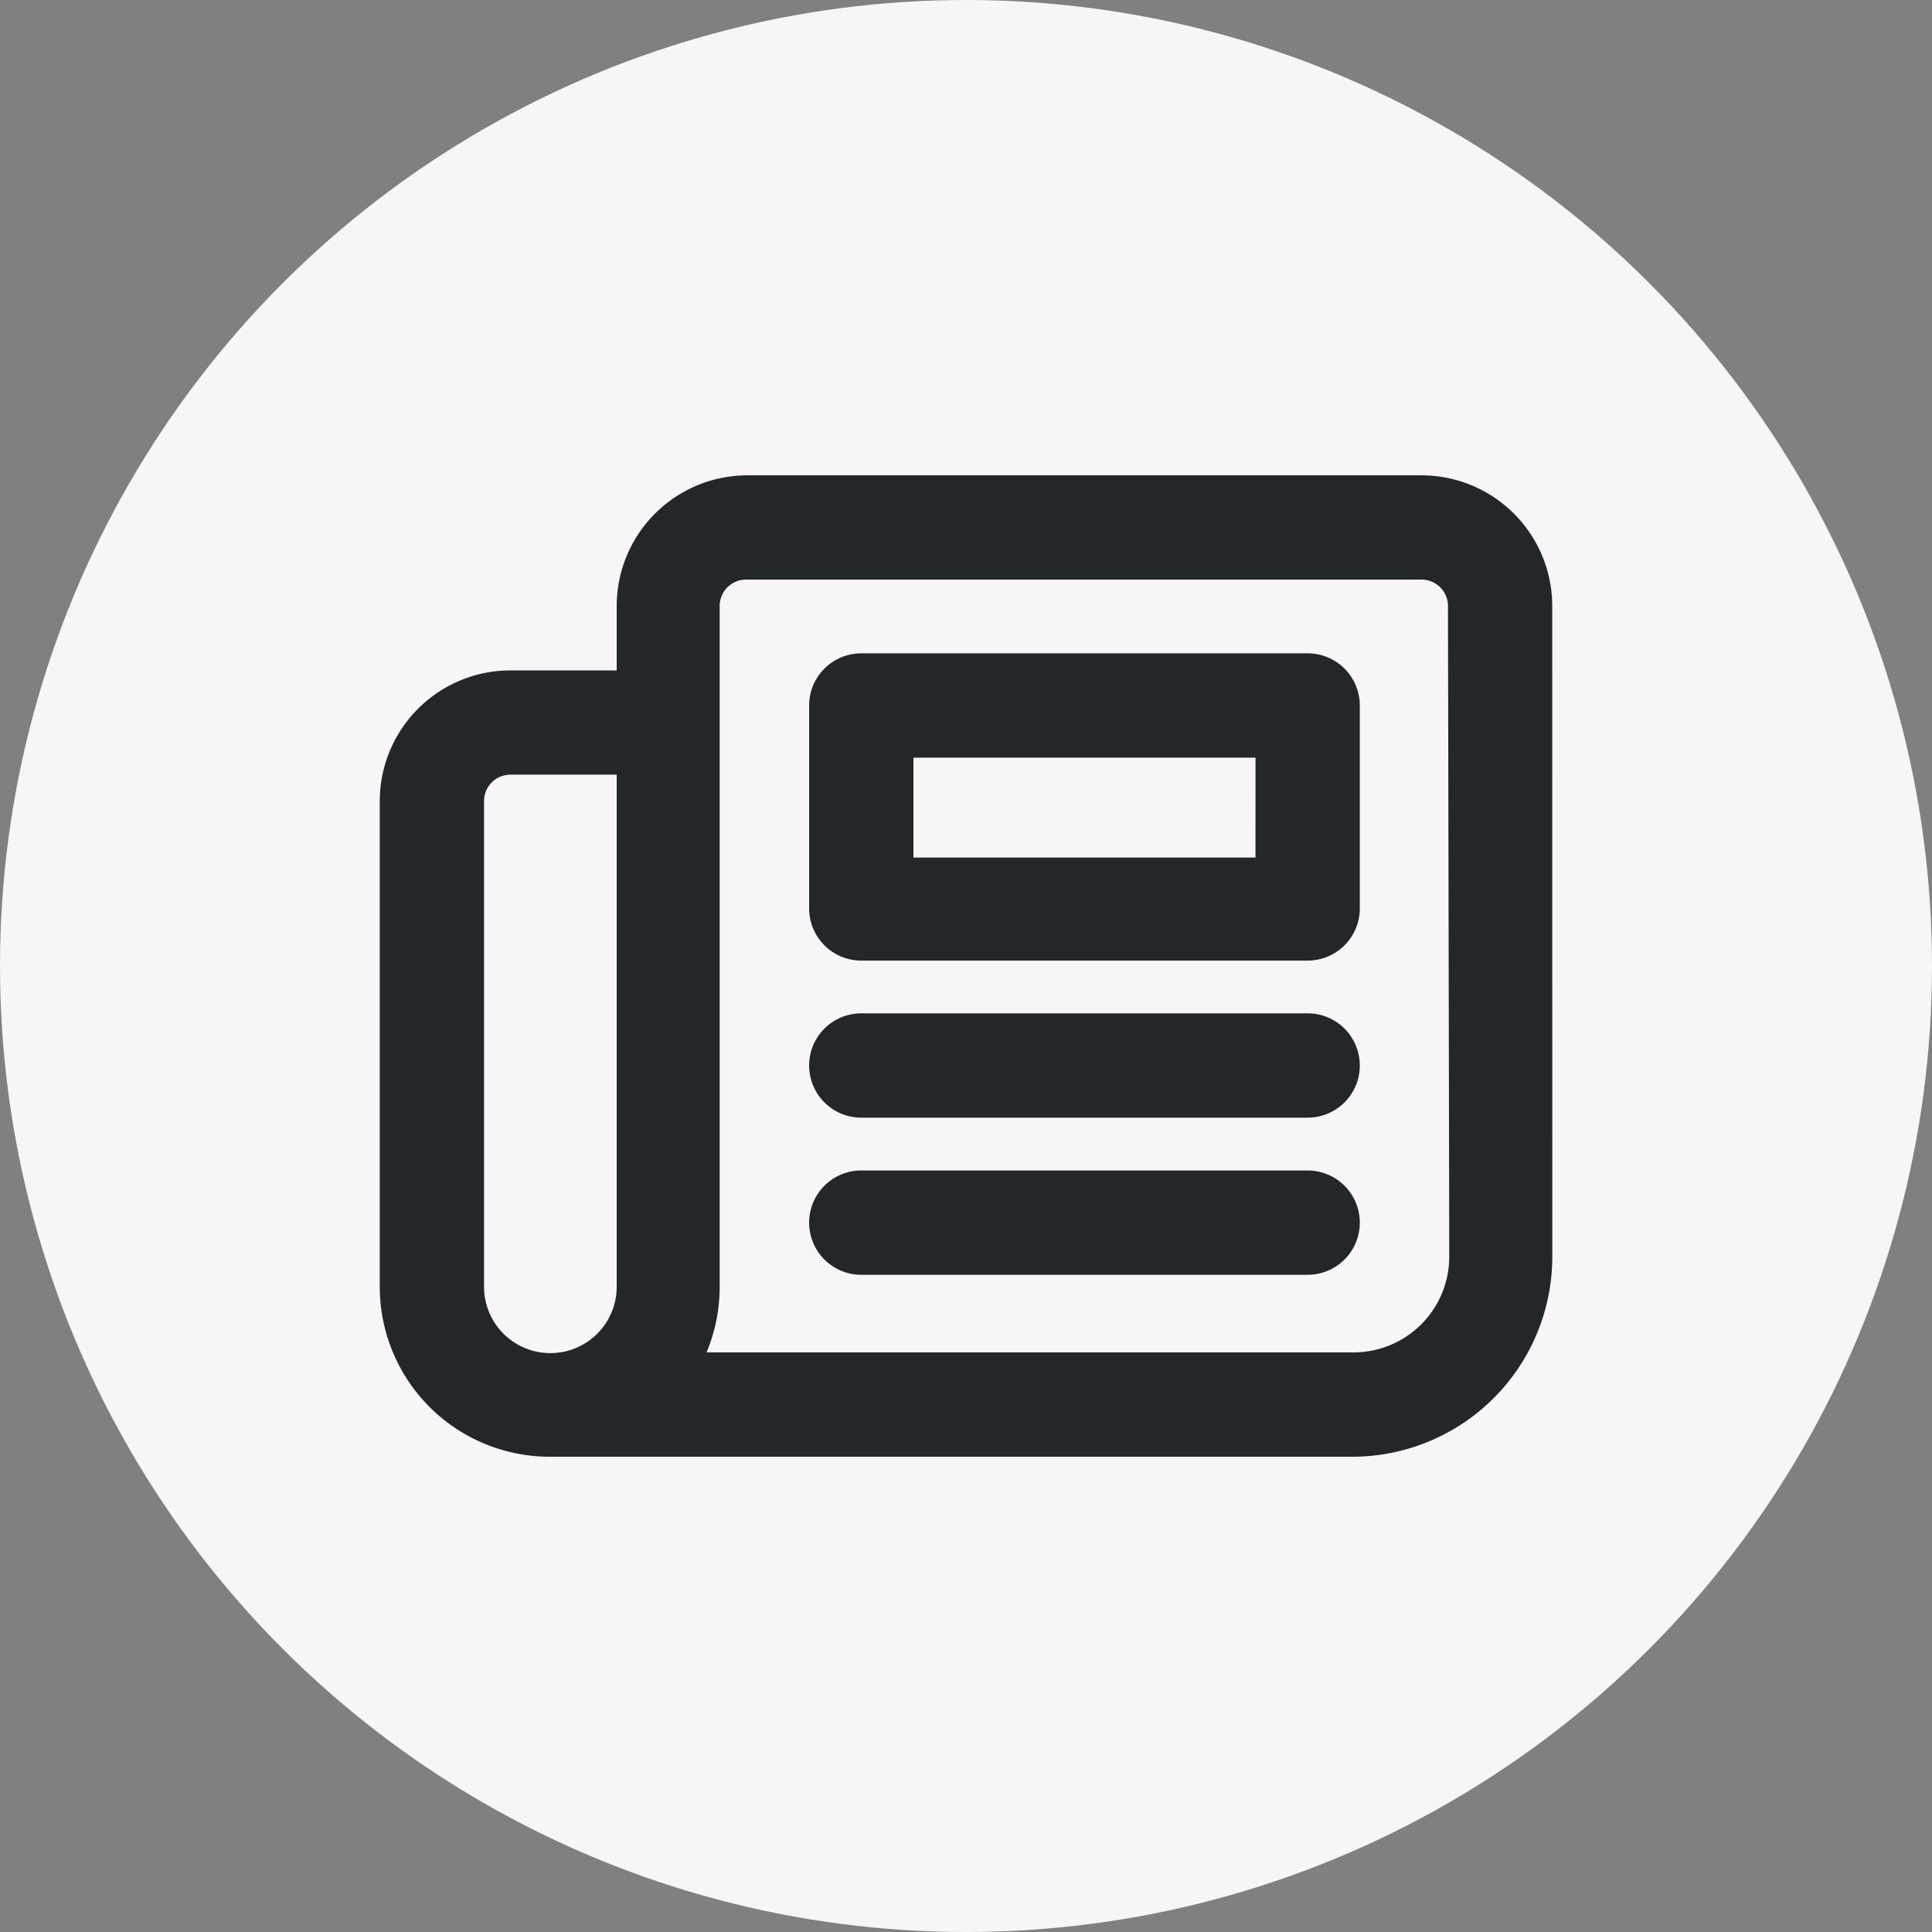
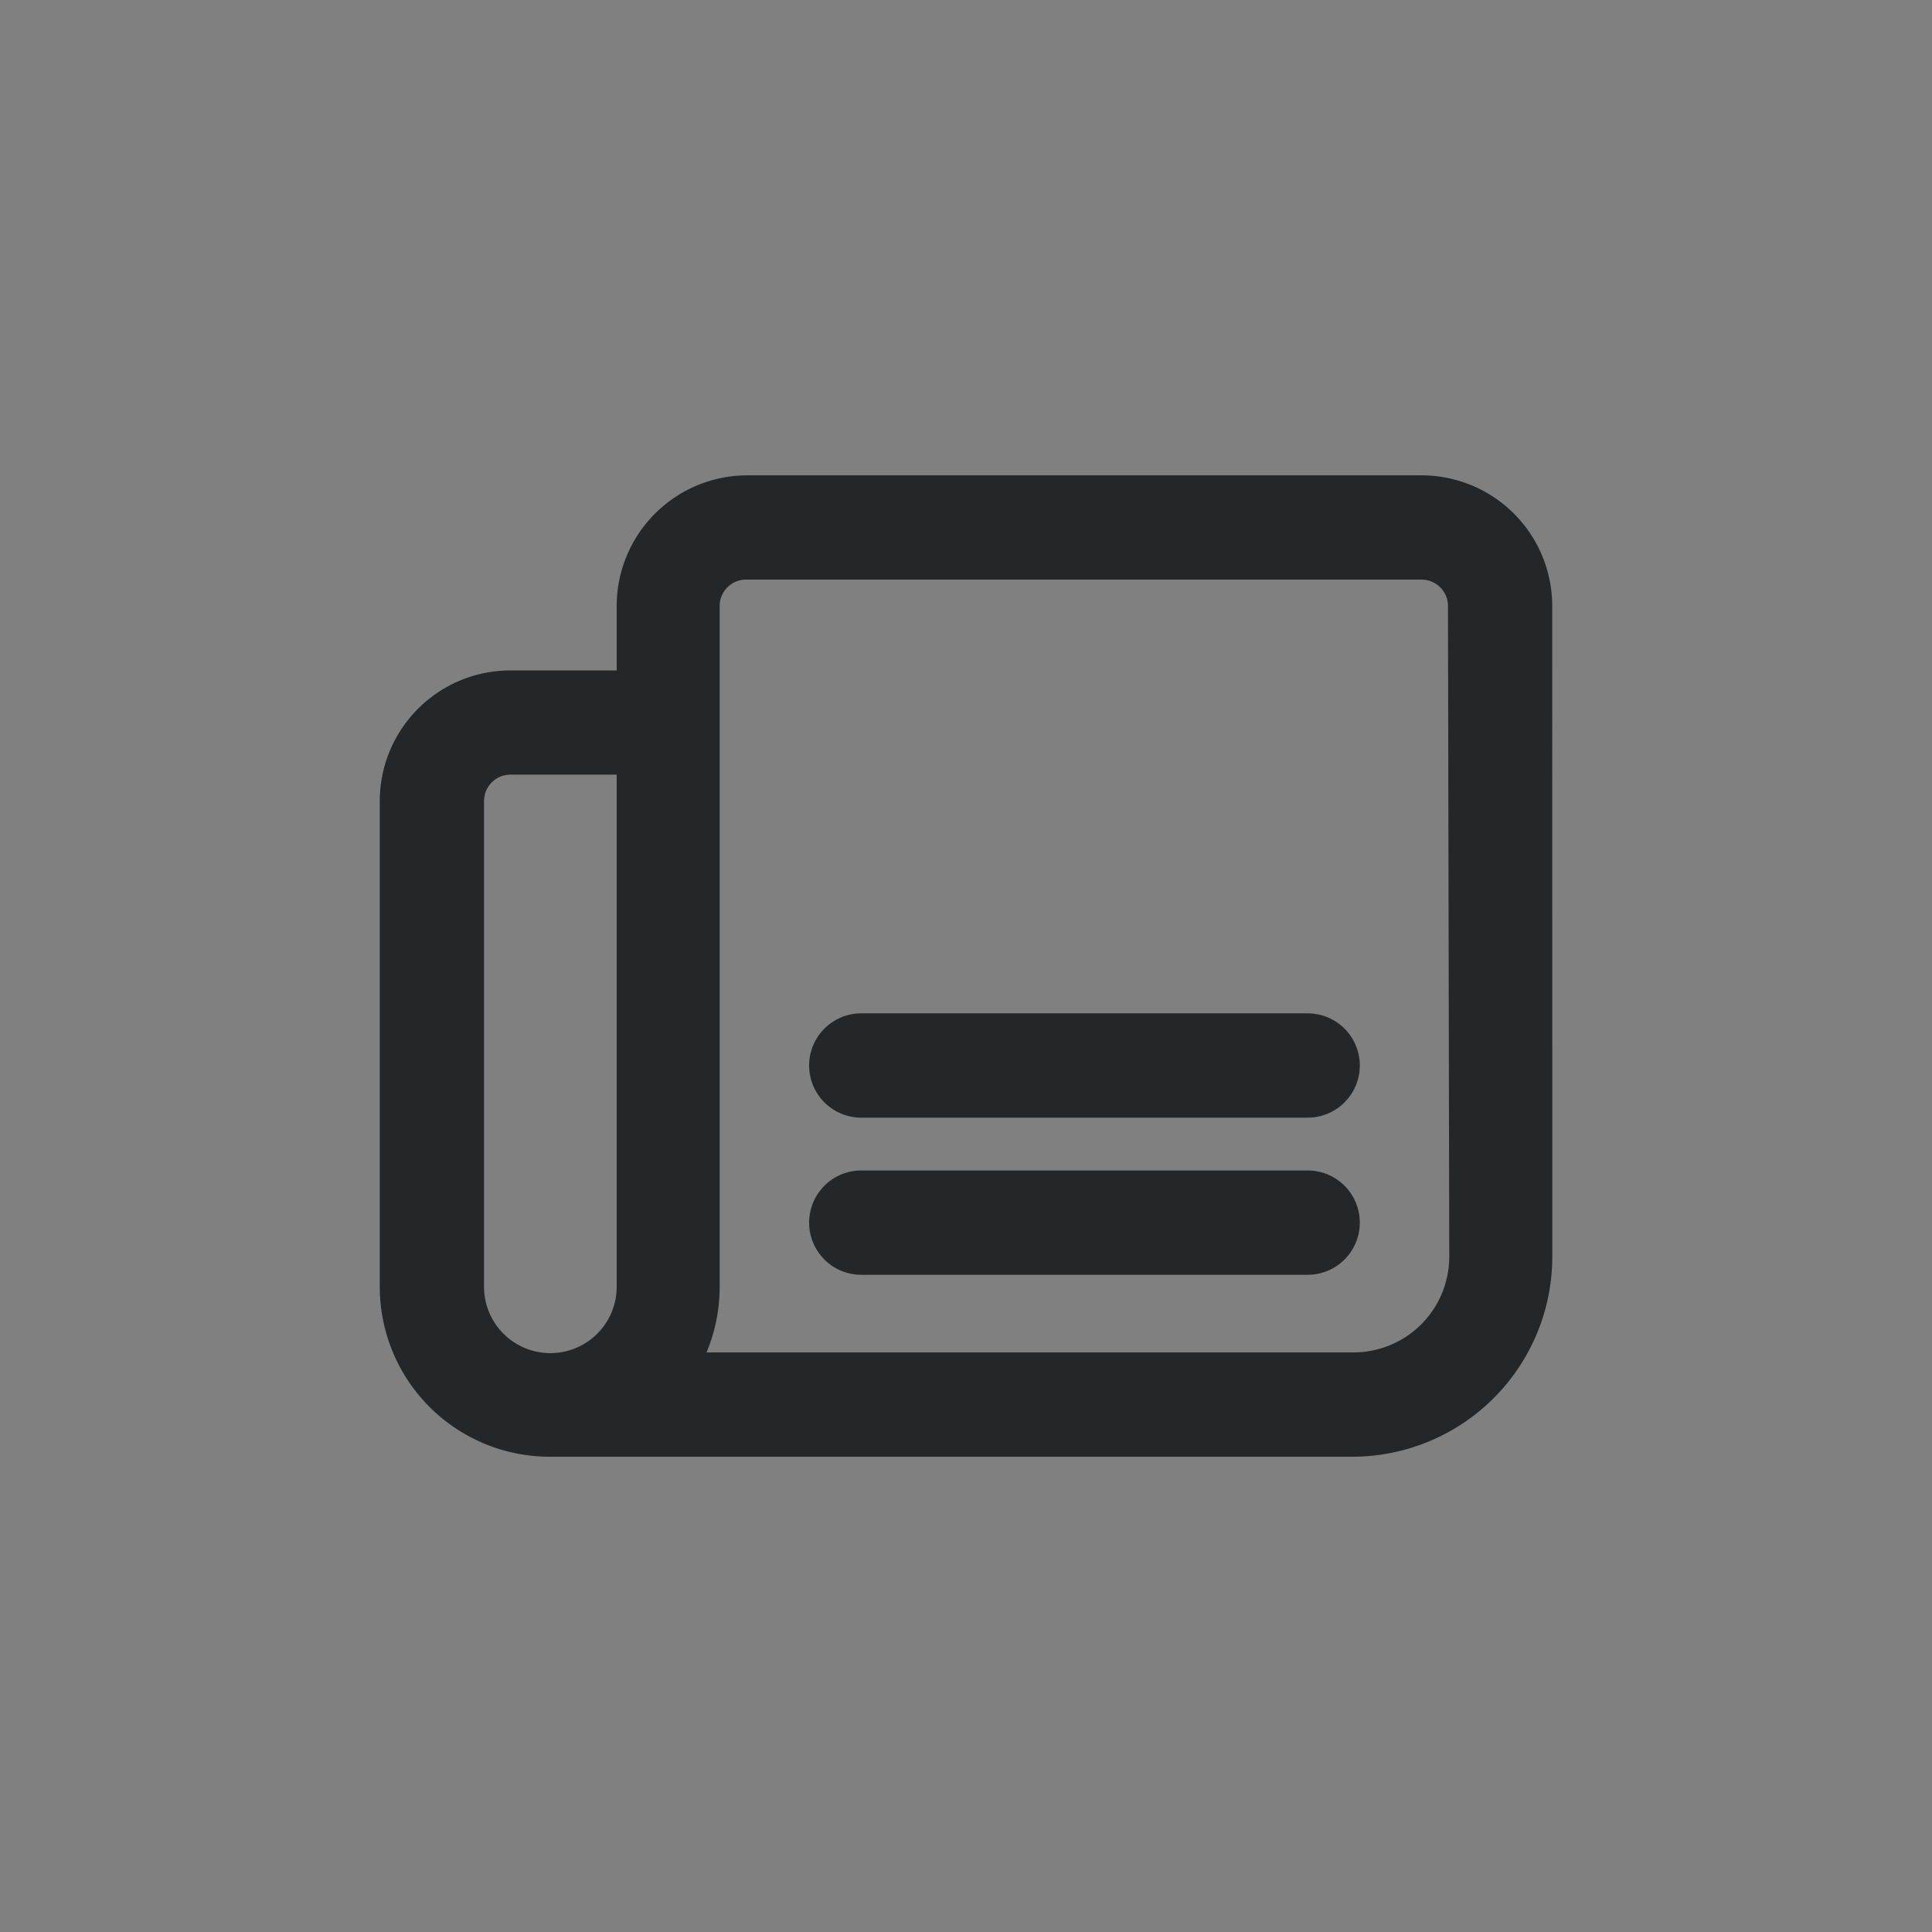
<svg xmlns="http://www.w3.org/2000/svg" width="30" height="30" viewBox="0 0 30 30">
  <rect x="0" y="0" width="30" height="30" fill="#808080" stroke="none" />
  <g id="Group_5601" data-name="Group 5601" transform="translate(-810 -151)">
    <g id="Group_5554" data-name="Group 5554" transform="translate(810 151)">
-       <ellipse id="Ellipse_106" data-name="Ellipse 106" cx="15" cy="15" rx="15" ry="15" fill="#f7f5f8" />
-     </g>
+       </g>
    <g id="Group_5563" data-name="Group 5563" transform="translate(816.097 158.581)">
      <g id="Group_5565" data-name="Group 5565">
-         <path id="Path_908" data-name="Path 908" d="M57.147,20.568H50.216a.61.61,0,0,0-.61.61v3.151a.61.61,0,0,0,.61.61h6.931a.61.61,0,0,0,.61-.61V21.178a.61.61,0,0,0-.61-.61Zm-.61,3.171H50.826V21.788h5.712Z" transform="translate(-42.939 -17.804)" fill="#24272a" stroke="#24272a" stroke-width="0.4" />
        <path id="Path_909" data-name="Path 909" d="M17.806,1.829A1.83,1.83,0,0,0,15.977,0H5.509A1.83,1.83,0,0,0,3.679,1.829v1.2H1.829A1.83,1.83,0,0,0,0,4.858V12.4a2.439,2.439,0,0,0,2.439,2.439H14.9a2.907,2.907,0,0,0,2.907-2.907ZM3.679,12.4a1.23,1.23,0,0,1-2.46,0V4.858a.61.61,0,0,1,.61-.61h1.85Zm12.928-.468a1.687,1.687,0,0,1-1.687,1.687H4.553a2.441,2.441,0,0,0,.325-1.22V1.829a.61.61,0,0,1,.61-.61H15.977a.61.61,0,0,1,.61.61Z" fill="#24272a" stroke="#24272a" stroke-width="0.4" />
        <path id="Path_910" data-name="Path 910" d="M57.147,62.159H50.216a.61.61,0,1,0,0,1.22h6.931a.61.61,0,0,0,0-1.22" transform="translate(-42.939 -53.805)" fill="#24272a" stroke="#24272a" stroke-width="0.4" />
        <path id="Path_911" data-name="Path 911" d="M57.147,80.307H50.216a.61.61,0,1,0,0,1.22h6.931a.61.61,0,0,0,0-1.22" transform="translate(-42.939 -69.513)" fill="#24272a" stroke="#24272a" stroke-width="0.4" />
      </g>
    </g>
  </g>
</svg>